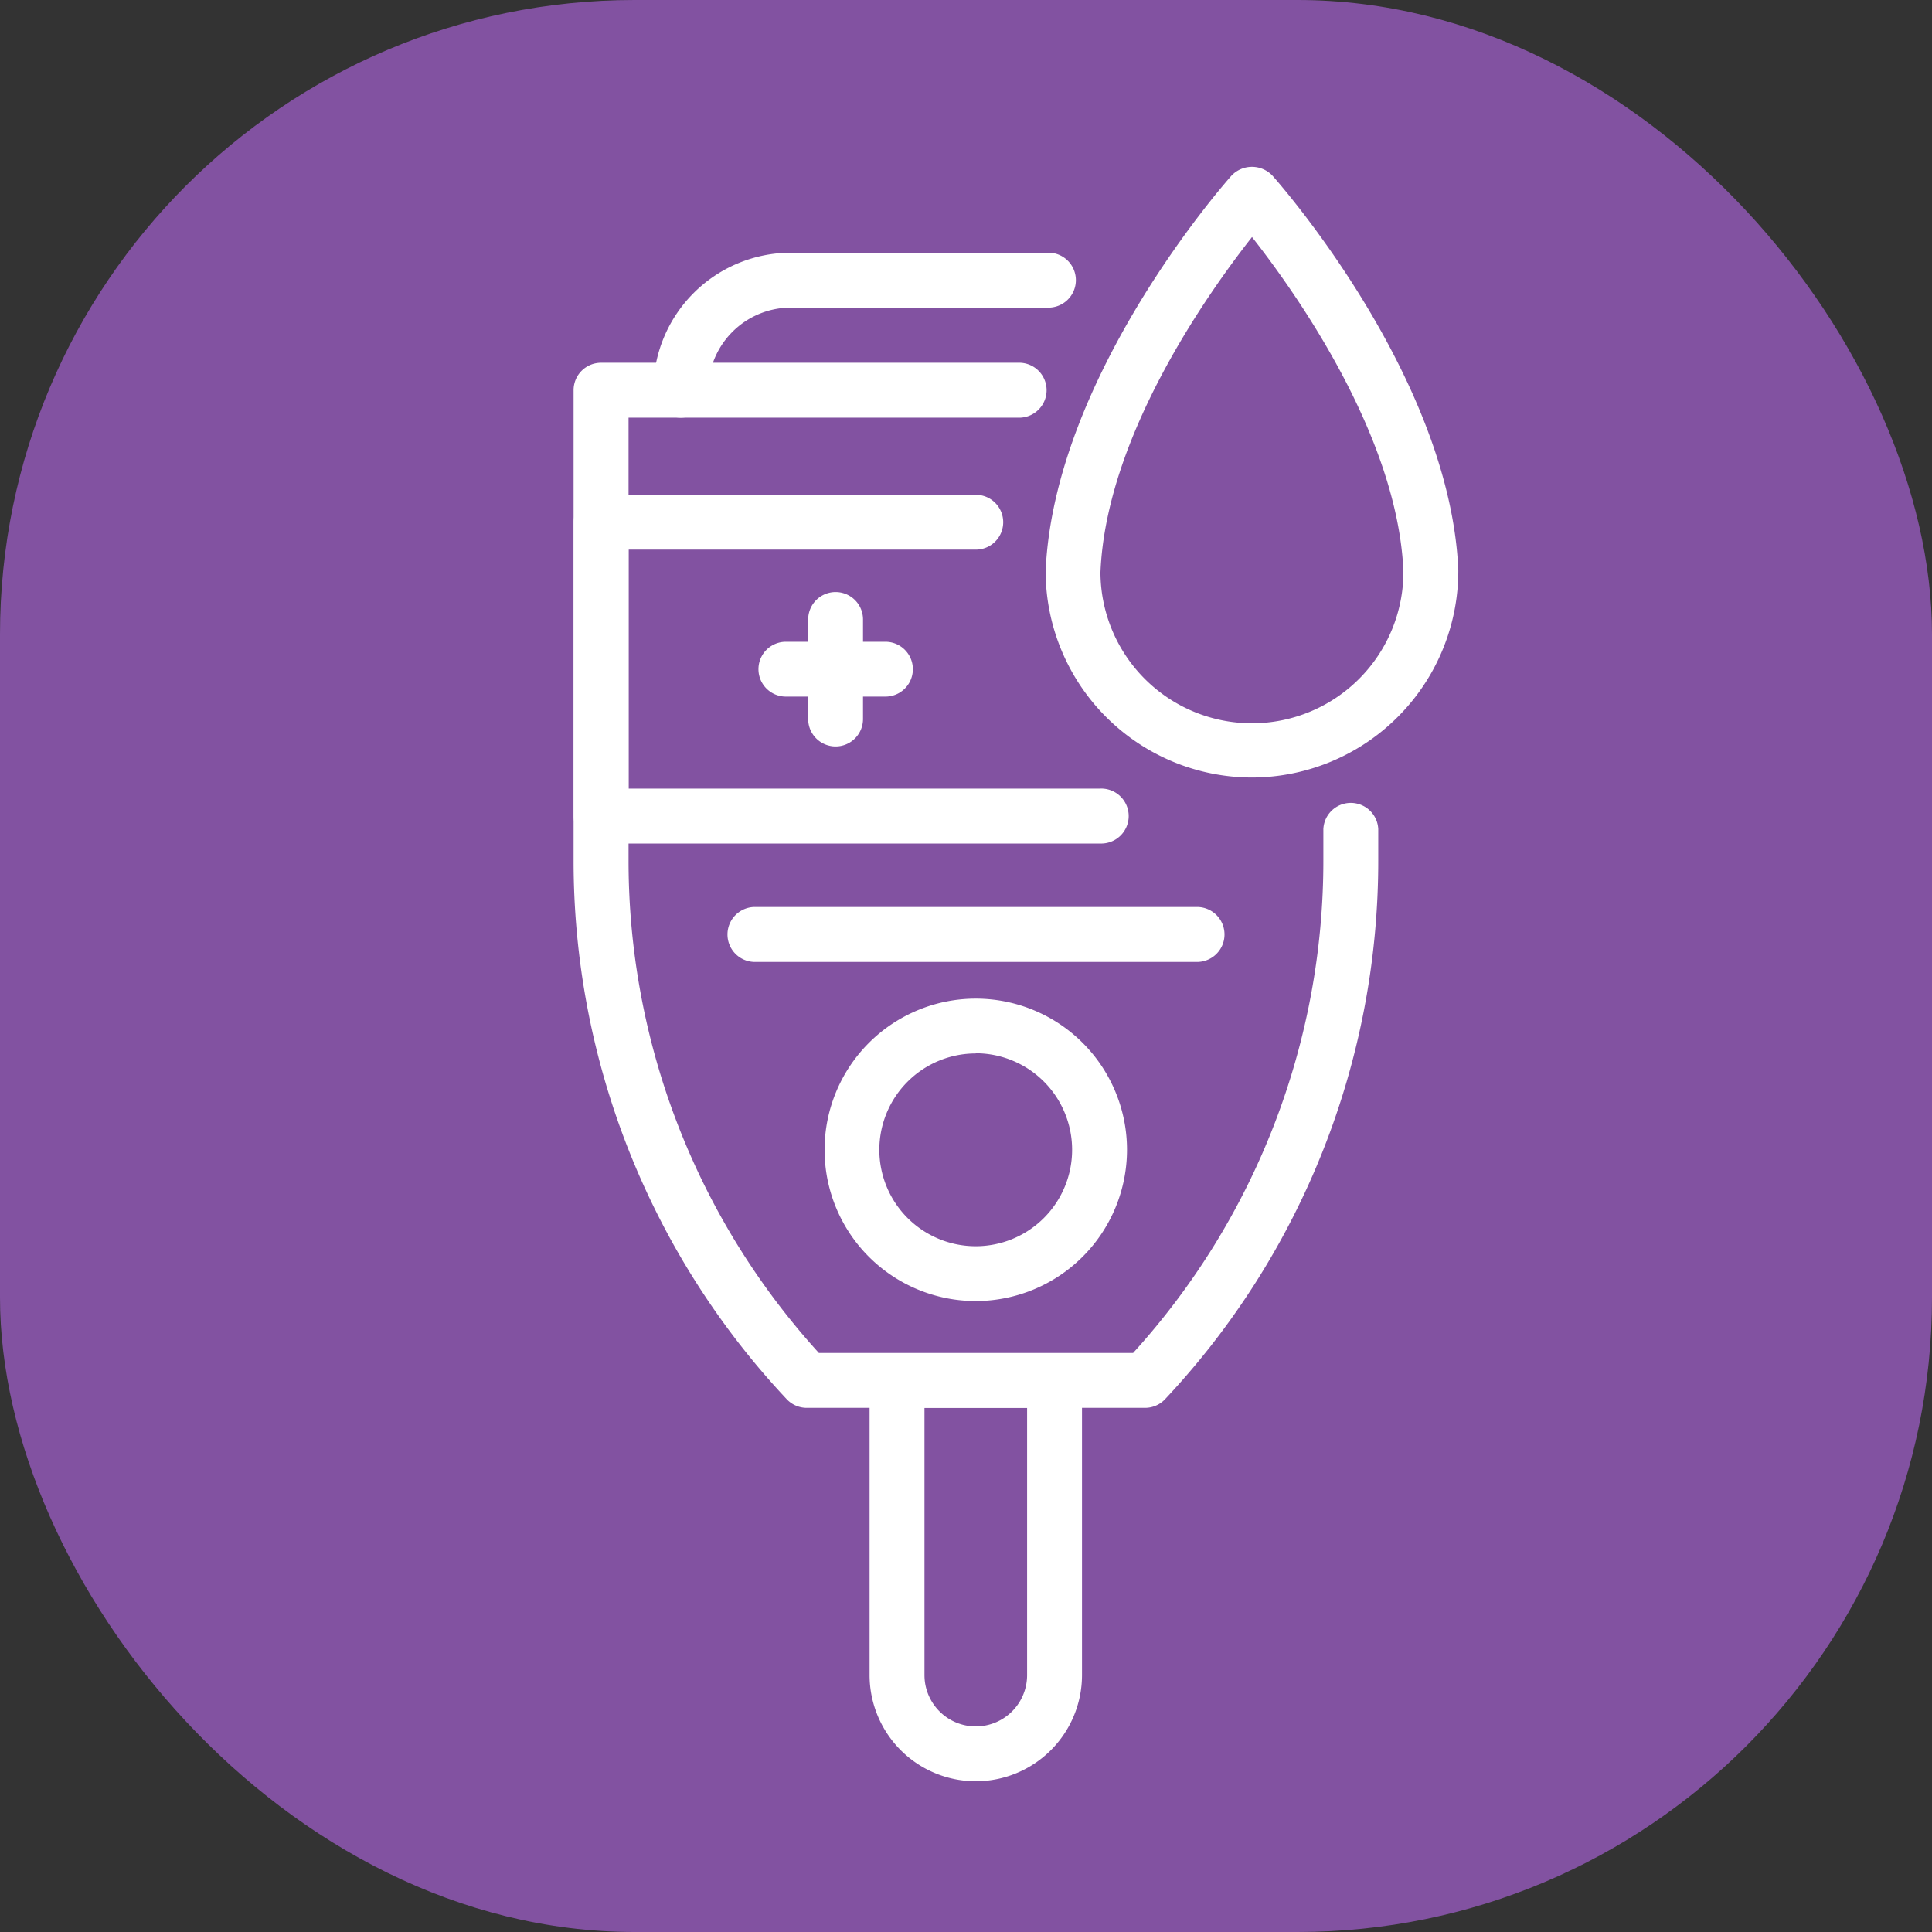
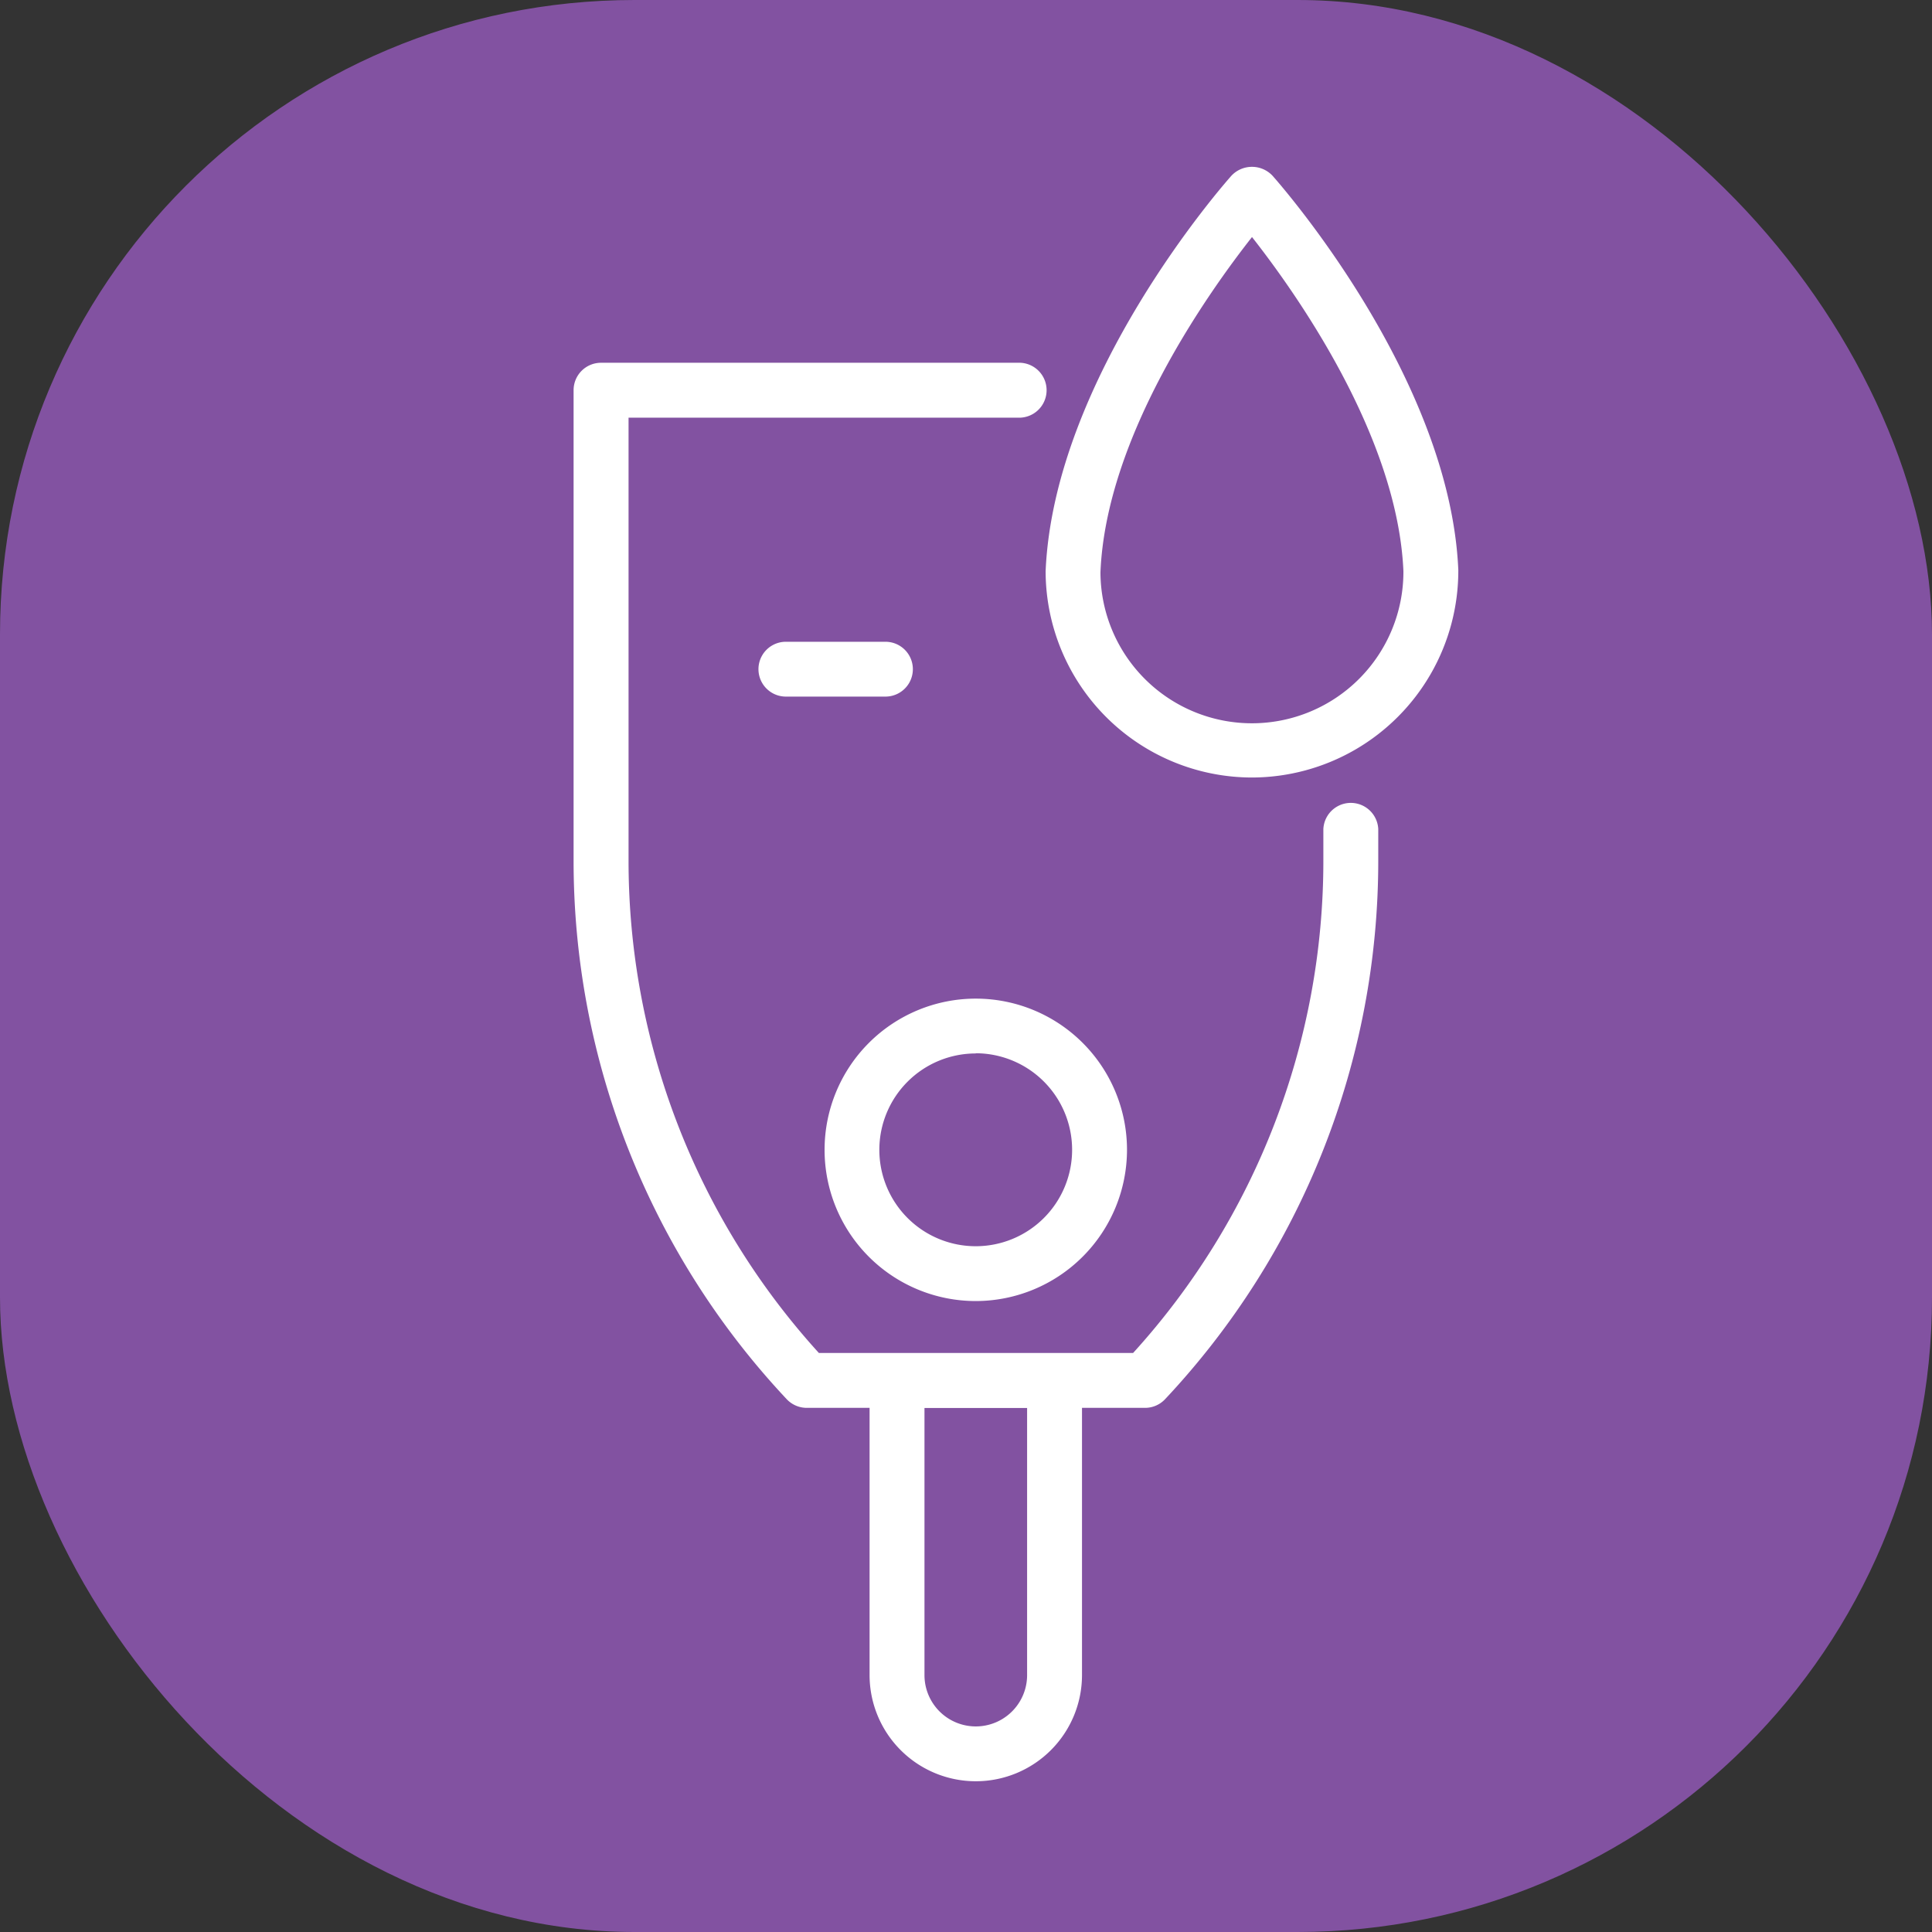
<svg xmlns="http://www.w3.org/2000/svg" id="Layer_1" data-name="Layer 1" viewBox="0 0 291.05 291.05">
  <rect x="0" y="0" width="291.05" height="291.05" fill="#333333" stroke="none" />
  <defs>
    <style>.cls-1{fill:#8252a1;}.cls-2{fill:#fff;}</style>
  </defs>
  <rect class="cls-1" width="291.05" height="291.05" rx="95.58" />
  <path class="cls-2" d="M172.51,212.09h-51a4.16,4.16,0,0,1-3-1.31,118.45,118.45,0,0,1-32.1-81.25V58.79a4.13,4.13,0,0,1,4.13-4.14h63.19a4.14,4.14,0,0,1,0,8.27H94.69v66.61a110.19,110.19,0,0,0,28.67,74.29H170.7a110.19,110.19,0,0,0,28.66-74.29v-4.64a4.14,4.14,0,0,1,8.27,0v4.64a118.42,118.42,0,0,1-32.11,81.25A4.14,4.14,0,0,1,172.51,212.09Z" />
  <path class="cls-2" d="M147,268.34a16,16,0,0,1-16-16V208a4.13,4.13,0,0,1,4.13-4.14h23.72A4.13,4.13,0,0,1,163,208v44.39A16,16,0,0,1,147,268.34Zm-7.73-56.25v40.26a7.73,7.73,0,0,0,15.46,0V212.09Z" />
-   <path class="cls-2" d="M165.67,127.08H90.56A4.13,4.13,0,0,1,86.43,123V78.67a4.13,4.13,0,0,1,4.13-4.13H147a4.13,4.13,0,0,1,0,8.26H94.69v36h71a4.14,4.14,0,1,1,0,8.27Z" />
  <path class="cls-2" d="M188.61,117.13a31.12,31.12,0,0,1-31.09-31.08c1.25-29.23,26.91-58.37,28-59.59a4.25,4.25,0,0,1,6.17,0c1.09,1.22,26.75,30.36,28,59.41A31.15,31.15,0,0,1,188.61,117.13Zm0-81.42c-6.68,8.5-22,30.07-22.83,50.52a22.82,22.82,0,0,0,45.64-.18C210.55,65.74,195.29,44.21,188.61,35.71Z" />
-   <path class="cls-2" d="M102.55,62.92a4.13,4.13,0,0,1-4.13-4.13,20.74,20.74,0,0,1,20.72-20.72h39a4.14,4.14,0,0,1,0,8.27h-39a12.46,12.46,0,0,0-12.45,12.45A4.13,4.13,0,0,1,102.55,62.92Z" />
-   <path class="cls-2" d="M180.53,144.91h-67a4.14,4.14,0,0,1,0-8.27h67a4.14,4.14,0,0,1,0,8.27Z" />
  <path class="cls-2" d="M147,196a22.78,22.78,0,1,1,22.78-22.78A22.81,22.81,0,0,1,147,196Zm0-37.3a14.52,14.52,0,1,0,14.51,14.52A14.54,14.54,0,0,0,147,158.67Z" />
  <path class="cls-2" d="M133.39,104.94h-15a4.13,4.13,0,1,1,0-8.26h15a4.13,4.13,0,1,1,0,8.26Z" />
-   <path class="cls-2" d="M125.88,112.45a4.13,4.13,0,0,1-4.13-4.13v-15a4.13,4.13,0,0,1,8.26,0v15A4.13,4.13,0,0,1,125.88,112.45Z" />
</svg>